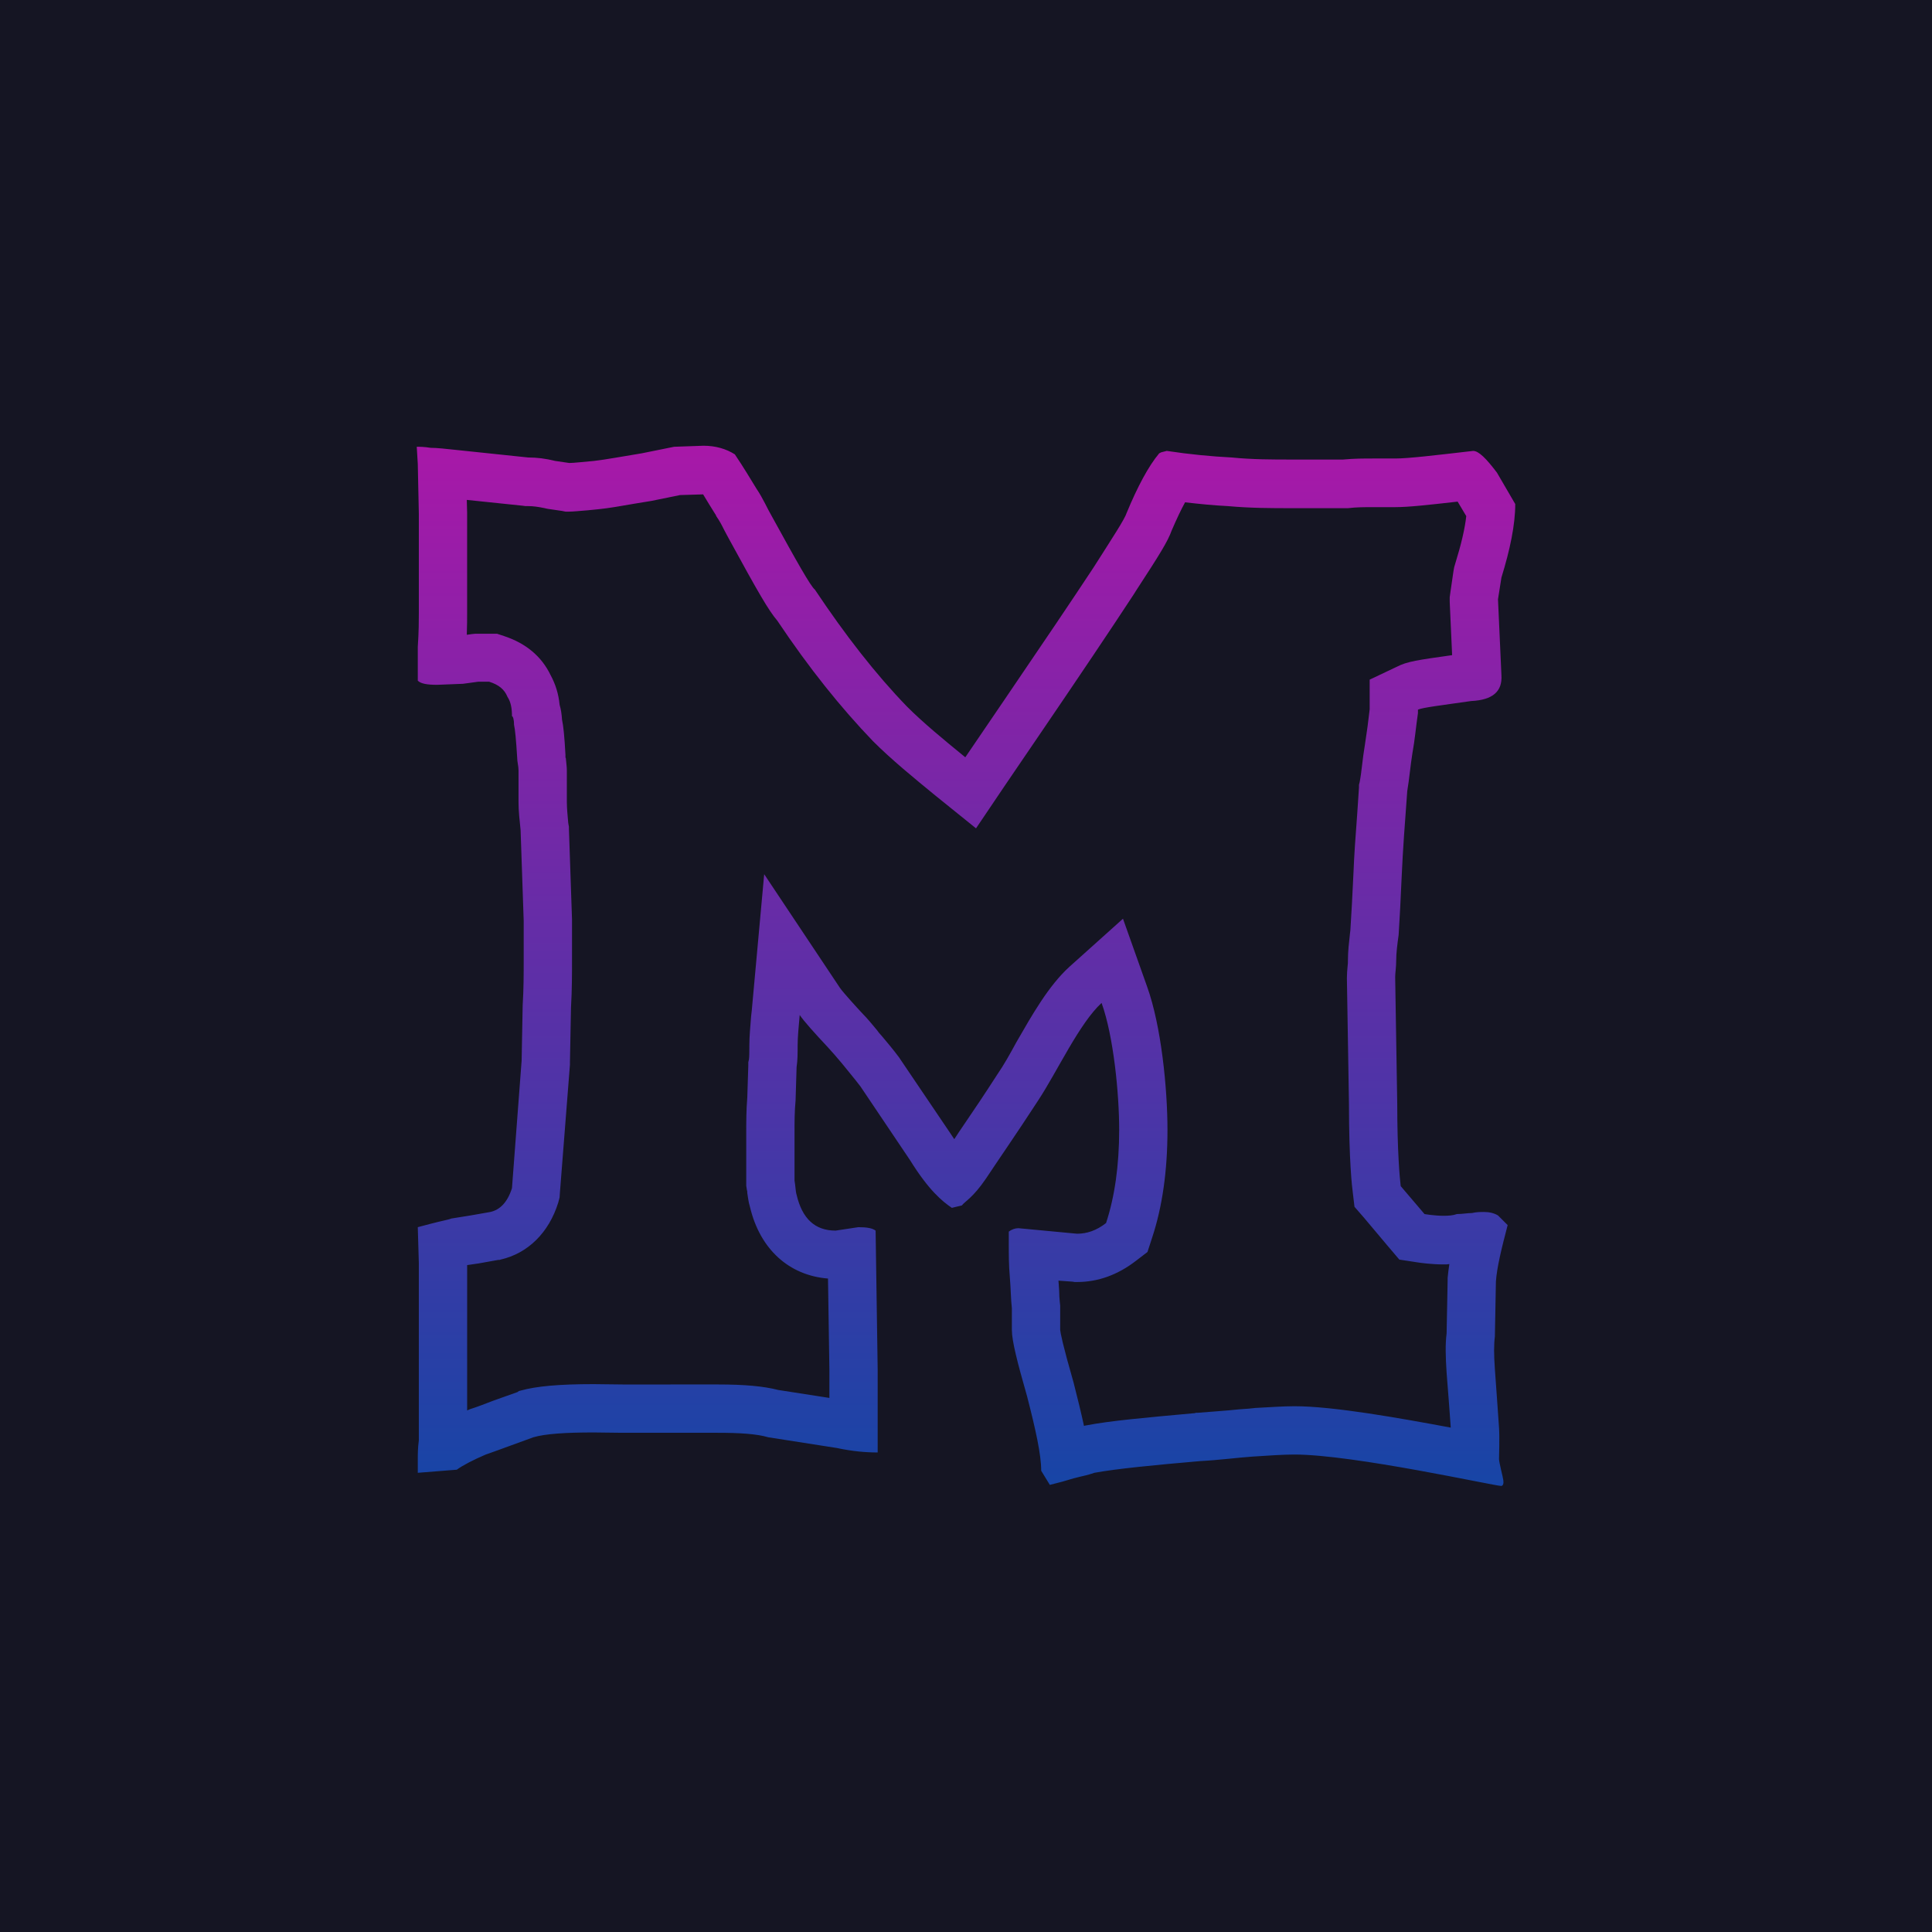
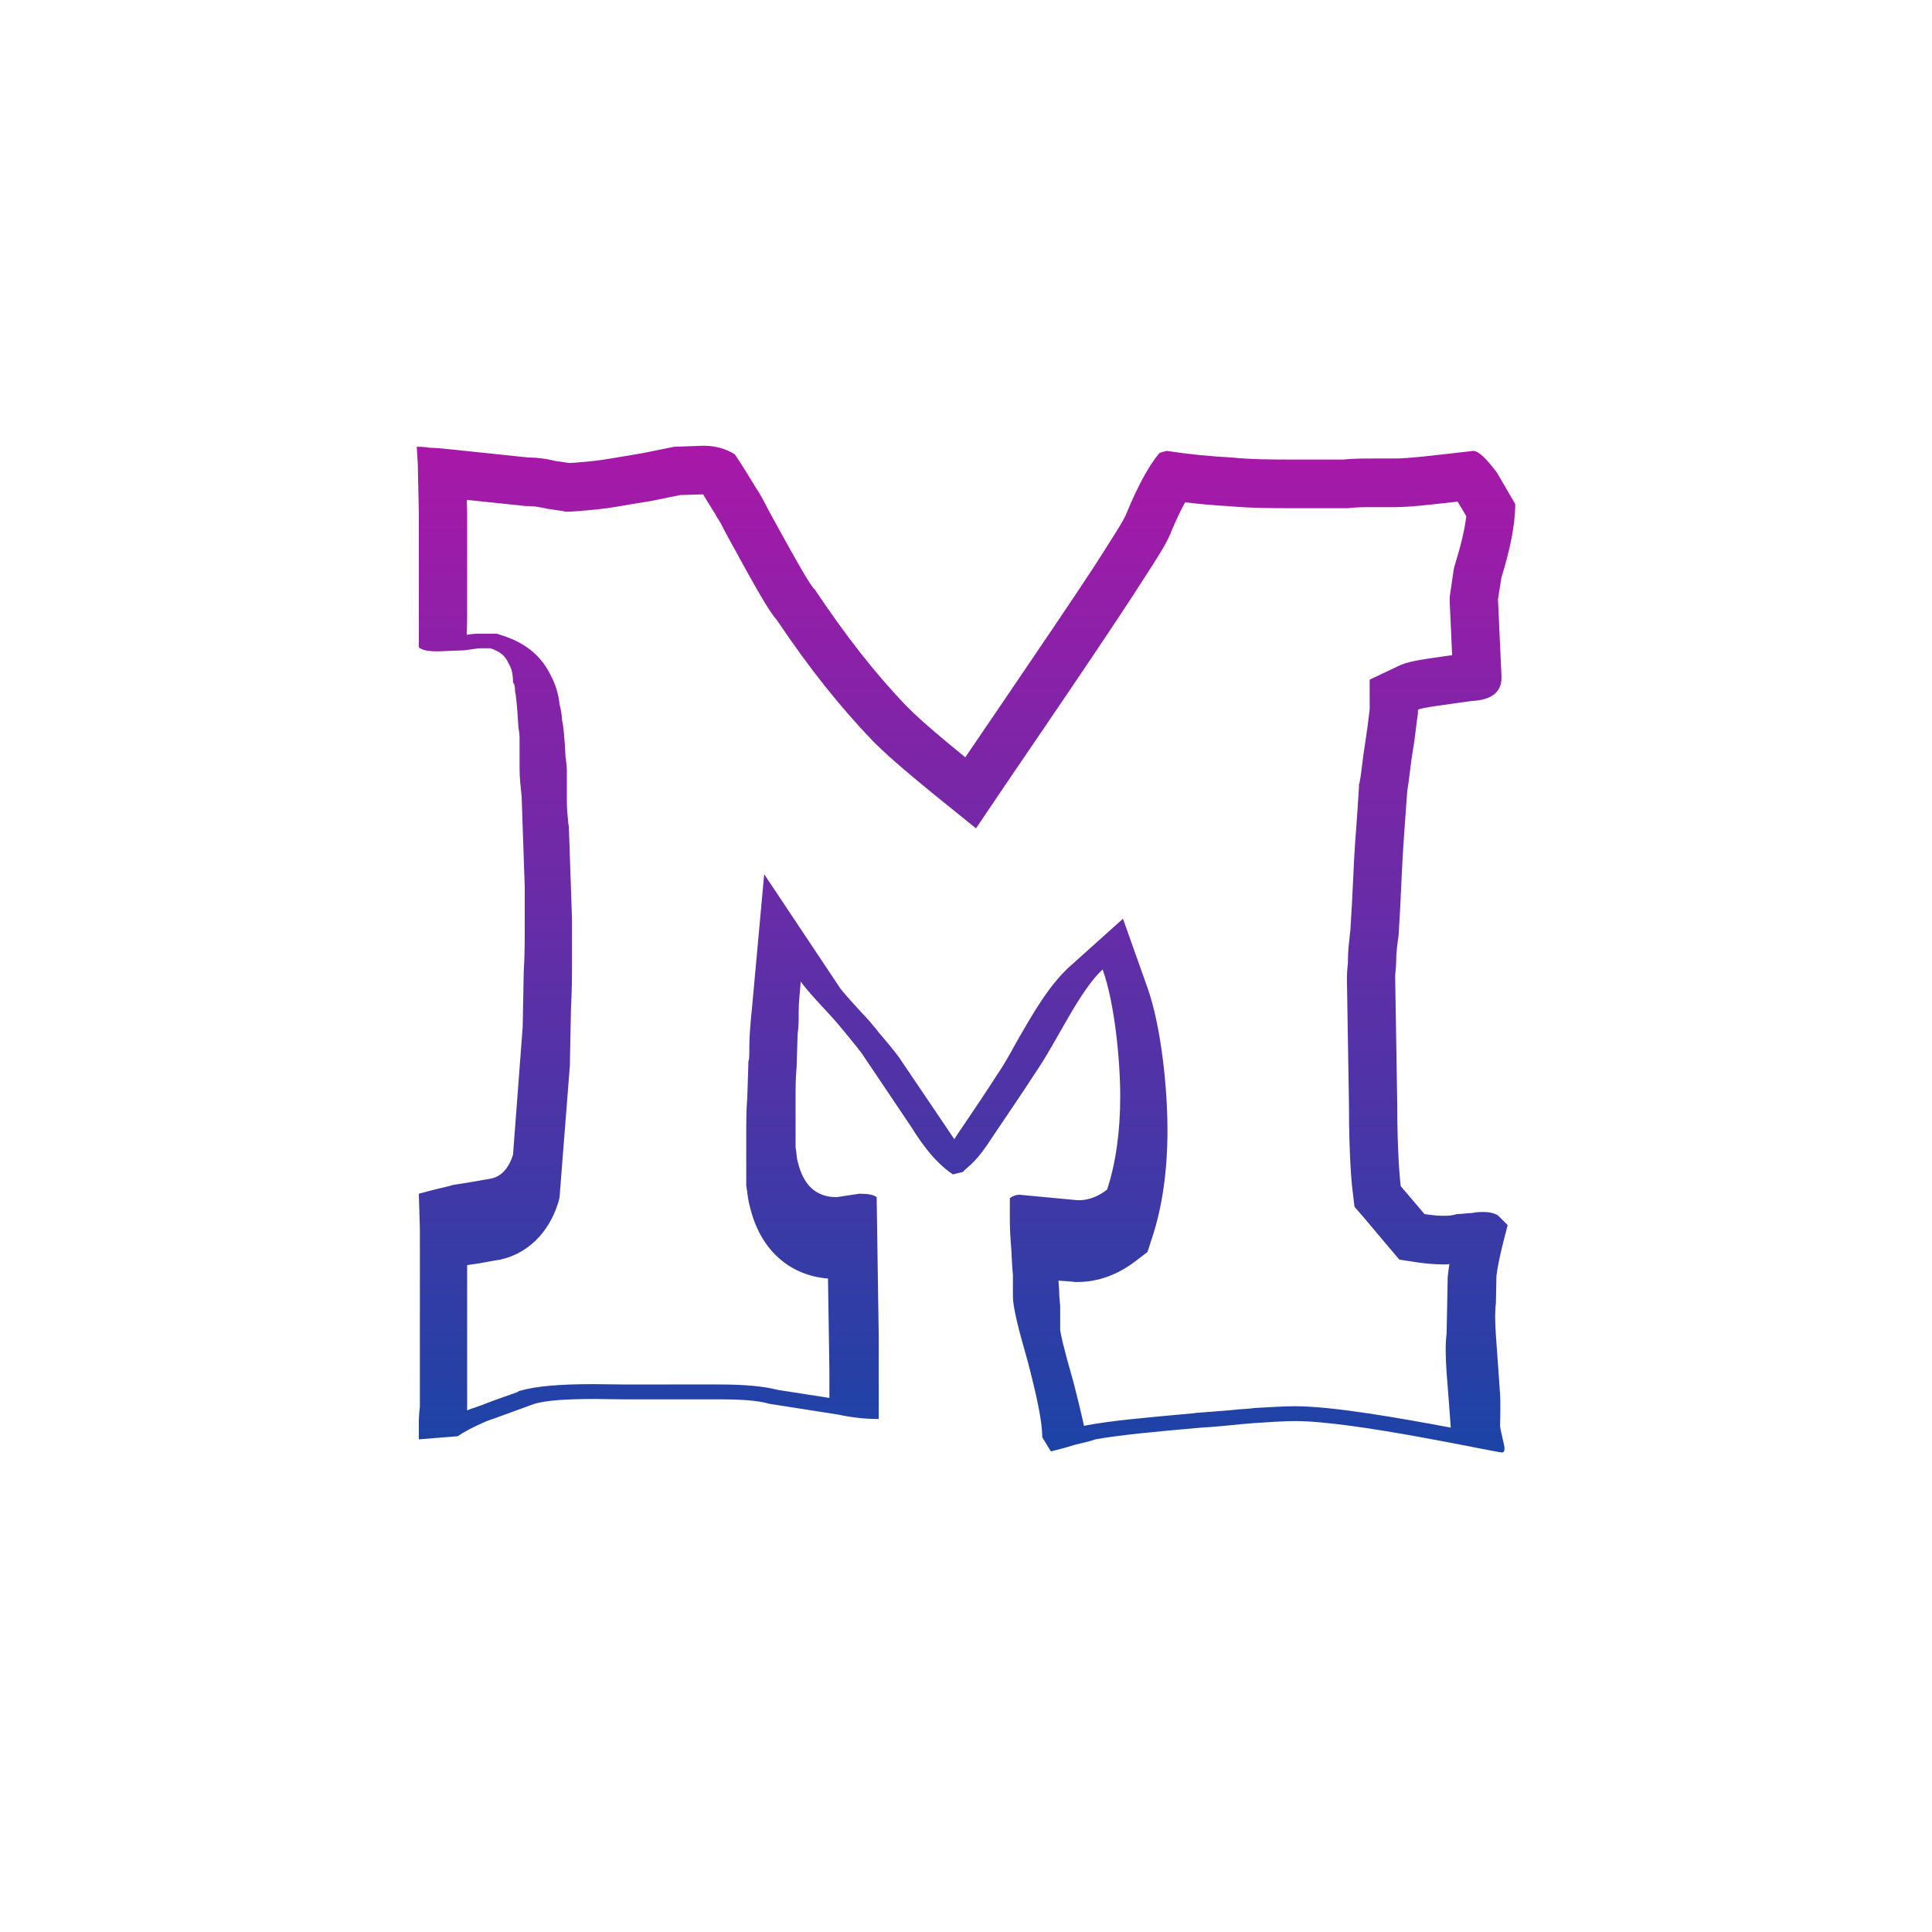
<svg xmlns="http://www.w3.org/2000/svg" xml:space="preserve" width="1000px" height="1000px" version="1.1" style="shape-rendering:geometricPrecision; text-rendering:geometricPrecision; image-rendering:optimizeQuality; fill-rule:evenodd; clip-rule:evenodd" viewBox="0 0 1000 1000">
  <defs>
    <style type="text/css">
   
    .fil0 {fill:#151523;fill-rule:nonzero}
    .fil1 {fill:url(#id0);fill-rule:nonzero}
   
  </style>
    <linearGradient id="id0" gradientUnits="userSpaceOnUse" x1="500" y1="230.71" x2="500" y2="769.11">
      <stop offset="0" style="stop-opacity:1; stop-color:#A818A8" />
      <stop offset="1" style="stop-opacity:1; stop-color:#1745A6" />
    </linearGradient>
  </defs>
  <g id="Layer_x0020_1">
    <g id="backup">
  </g>
    <g id="before_16feb">
  </g>
-     <rect class="fil0" width="1000" height="1000" />
-     <path class="fil1" d="M774.29 663.21c0.53,-7.32 2.85,-16.78 6.07,-29.1l-5 -5c-2.15,-1.25 -4.47,-1.79 -7.33,-1.79 -1.6,0 -3.92,0 -6.07,0.54 -2.32,0 -5,0.53 -7.85,0.53 -1.97,0.72 -4.29,0.9 -6.79,0.9 -5,0 -10,-0.9 -10,-0.9l-12.32 -14.46c-0.54,-4.46 -1.79,-18.57 -1.79,-42.68l-1.07 -65.53c0,-2.15 0.54,-5 0.54,-8.93 0,-3.4 0.54,-7.86 1.25,-12.86 0.54,-8.39 1.07,-18.57 1.61,-30.89 0.53,-12.32 1.6,-26.79 2.85,-43.57 1.07,-6.25 1.61,-13.04 2.68,-19.65 1.25,-6.78 1.79,-13.39 2.86,-20.71l0 -1.79c2.32,-1.07 11.25,-2.14 27.5,-4.46 11.25,-0.54 16.25,-5 15.71,-13.39l-1.78 -39.29 1.78 -11.25c4.47,-14.46 7.15,-27.32 7.15,-38.04l-9.47 -16.25c-5.53,-7.32 -9.46,-11.25 -12.32,-11.25 -20.18,2.33 -33.57,3.93 -40.36,3.93l-11.25 0c-5,0 -10,0 -15.71,0.54l-26.79 0c-9.64,0 -20.18,0 -30.89,-1.07 -10.53,-0.54 -21.78,-1.61 -33.57,-3.4l-2.86 0.72 -1.07 0.53c-5.54,6.61 -11.25,17.32 -16.79,30.72 -1.07,3.39 -7.32,12.86 -17.32,28.57 -10.71,16.25 -25.89,38.75 -46.07,68.39l-20.18 29.65c-11.6,-9.47 -21.78,-17.86 -30.18,-26.25 -16.24,-16.79 -31.96,-36.97 -47.67,-60.54 -2.15,-1.61 -9.47,-14.64 -22.33,-38.04 -2.32,-3.93 -4.46,-9.1 -7.85,-14.1 -3.4,-5.54 -6.79,-11.25 -11.25,-17.86 -4.47,-2.86 -10,-4.47 -16.25,-4.47l-15.18 0.54 -16.79 3.39c-10,1.61 -18.39,3.22 -24.64,3.93 -6.07,0.54 -10.53,1.07 -12.86,1.07l-7.32 -1.07c-5,-1.25 -9.46,-1.78 -13.93,-1.78l-37.5 -3.93c-5.18,-0.54 -9.64,-1.07 -13.03,-1.07 -3.22,-0.54 -5.54,-0.54 -7.15,-0.54l0.54 8.93 0.54 25.71 0 51.61c0,3.39 0,9.46 -0.54,17.32l0 17.5c1.61,1.61 5,2.14 10,2.14l13.39 -0.53 7.86 -1.07 5.71 0c5,1.6 7.86,3.93 9.47,7.85 1.78,2.68 2.32,6.07 2.32,10 0.54,0 1.07,1.79 1.07,4.47 0.54,2.32 1.07,7.86 1.61,16.78 0,2.33 0.71,4.47 0.71,6.79l0 16.25c0,5 0.54,9.46 1.07,14.64l1.61 46.97 0 20.18c0,7.32 0,15.17 -0.53,23.57l-0.54 28.57 -5 66.07c-2.32,7.32 -6.25,11.25 -11.25,12.32l-10.18 1.79 -10 1.6c-1.07,0.54 -4.46,1.08 -11.25,2.86l-6.07 1.61 0.54 18.57 0 91.79c-0.54,3.92 -0.54,7.32 -0.54,10.17l0 6.61 20.18 -1.61c3.21,-2.32 8.39,-5 15,-7.85 6.78,-2.32 15.18,-5.54 24.64,-8.93 6.07,-1.79 16.61,-2.5 31.25,-2.5 4.64,0 9.46,0.18 14.82,0.18l49.29 0c11.25,0 20.18,0.53 26.25,2.32l35.36 5.53c8.39,1.79 15.17,2.33 21.25,2.33l0 -42.68 -1.07 -72.15c-1.61,-1.25 -4.47,-1.78 -8.93,-1.78l-11.79 1.78c-10.71,0 -17.32,-6.25 -20.18,-18.57 -0.54,-1.6 -0.54,-4.46 -1.07,-7.32l0 -25.18c0,-5 0,-10.71 0.54,-16.25l0.53 -17.32c0.54,-3.39 0.54,-7.32 0.54,-11.25 0,-4.46 0.53,-9.46 1.07,-15.71 2.32,3.39 7.32,8.93 14.64,16.78 2.15,2.32 4.47,5 7.32,8.4 2.68,3.39 6.08,7.32 9.47,11.78l25.71 38.22c9.64,15.53 16.61,21.25 21.61,24.64l5.18 -1.25c1.61,-2.14 5.71,-3.93 12.5,-13.93 6.25,-9.46 15.71,-23.04 26.96,-40.36 10,-15.17 21.25,-39.82 32.86,-50.53 6.25,17.32 9.11,47.14 9.11,65.71 0,18.4 -2.32,34.65 -6.79,48.22 -5,3.92 -10,5.53 -15,5.53l-30.35 -2.86c-1.61,0 -3.4,0.54 -5,1.79l0 7.14c0,4.65 0,10.18 0.53,16.25 0.54,6.25 0.54,11.79 1.07,16.25l0 11.25c0,5.72 2.86,16.79 7.86,34.29 4.46,17.32 7.32,30.18 7.32,38.57l4.47 7.32c4.46,-1.07 8.93,-2.32 12.32,-3.39 3.93,-1.07 7.32,-1.61 10.71,-2.86 11.79,-2.14 30.18,-3.93 54.82,-6.07 10.18,-0.54 19.11,-1.78 26.97,-2.32 8.39,-0.54 15.71,-1.07 21.78,-1.07 30.54,0 103.57,16.25 106.97,16.25 0,0 0,0 0.17,0 1.61,-0.36 0.9,-3.39 0.9,-3.39 0,-0.72 -2.14,-8.75 -2.14,-10.54 0,-1.96 0.35,-10.54 0,-16.25 -0.36,-5.71 -1.61,-22.5 -2.15,-30.36 -0.53,-7.32 -0.53,-12.85 0,-16.78l0.54 -28.58zm-104.29 64.65c-6.07,0 -12.68,0.53 -20.18,0.89l-3.39 0.36c-3.4,0.18 -6.97,0.53 -10.54,0.89 -5,0.36 -10.36,0.89 -15.89,1.25l-1.07 0 -0.36 0.18c-25.53,2.32 -43.93,3.93 -56.78,6.43l-0.72 0.18c-1.43,-6.61 -3.21,-13.93 -5.36,-22.33 -5.71,-19.82 -6.78,-25.71 -6.96,-27.32l0 -12.68 -0.18 -1.6c-0.18,-1.79 -0.36,-3.93 -0.36,-6.25 -0.17,-1.61 -0.17,-3.4 -0.35,-5l7.32 0.53 1.07 0.18 1.25 0c10.89,0 21.07,-3.75 30.36,-10.89l6.07 -4.65 2.32 -7.14c5.36,-16.07 8.03,-34.82 8.03,-56.07 0,-21.43 -3.21,-53.75 -10.53,-74.11l-12.5 -35.18 -27.86 25c-10.71,9.82 -19.1,24.65 -27.32,38.93 -3.39,6.25 -6.61,11.97 -9.82,16.61 -6.43,10 -12.32,18.75 -17.32,26.07 -1.79,2.68 -3.57,5.18 -5,7.5 -0.54,-0.71 -0.89,-1.43 -1.43,-2.14l-0.36 -0.54 -0.35 -0.53 -25.72 -38.04 -0.35 -0.54 -0.36 -0.53c-3.04,-4.11 -6.25,-7.86 -8.93,-11.07l-1.43 -1.61 -1.07 -1.43c-2.68,-3.21 -5,-6.07 -7.32,-8.39 -2.86,-3.04 -10.18,-11.08 -11.79,-13.4l-39.28 -58.93 -6.43 70.54 -0.36 3.21c-0.36,5 -0.89,10 -0.89,14.83 0,2.5 0,5.71 -0.18,7.14l-0.36 1.61 0 1.6 -0.53 16.61c-0.54,6.61 -0.54,12.86 -0.54,17.86l0 27.86 0.36 2.32c0.18,0.35 0.18,0.89 0.18,1.43 0.35,1.96 0.53,4.46 1.42,7.32 5.18,21.78 20.18,35.36 40.36,36.96l0.72 47.32 0 14.47 -26.43 -4.11c-7.68,-1.96 -17.32,-2.86 -31.43,-2.86l-48.75 0.01c-5.54,0 -10.54,-0.18 -15.36,-0.18 -18.03,0 -29.82,1.07 -38.03,3.39l-0.72 0.18 -0.71 0.54c-4.65,1.6 -8.93,3.21 -13.04,4.64 -4.1,1.61 -7.85,3.03 -11.25,4.11l-0.89 0.35 -0.72 0.36c-0.17,0 -0.17,0 -0.17,0l0 -75.18 6.07 -0.89 10 -1.79 0.71 0 0.54 -0.18c14.11,-3.21 25,-13.92 29.82,-29.46l0.71 -2.68 0.18 -2.68 5.18 -66.07 0 -1.43 0.54 -28.03c0.53,-9.11 0.53,-17.32 0.53,-24.65l0 -21.07 -1.6 -46.96 0 -1.07 -0.18 -0.89 -0.18 -1.08c-0.36,-4.1 -0.71,-7.5 -0.71,-10.71l0 -16.25c0,-2.14 -0.36,-4.29 -0.54,-6.61l-0.18 -0.17 0 -1.43c-0.54,-9.82 -1.07,-15 -1.78,-18.22 -0.18,-2.85 -0.54,-5.36 -1.25,-7.68 -0.54,-5.71 -2.15,-10.71 -4.65,-15.35 -4.64,-9.65 -12.68,-16.43 -23.93,-20.18l-3.75 -1.25 -11.43 0 -1.78 0.17 -2.5 0.36c0.17,-4.82 0.17,-8.57 0.17,-10.89l0 -52.15 -0.17 -6.78 29.1 3.03 1.25 0.18 1.43 0c2.5,0 5.18,0.36 8.57,1.08l0.72 0.17 0.89 0.18 7.32 1.07 1.79 0.36 1.96 0c1.97,0 5.36,-0.36 9.82,-0.71l5.36 -0.54c5.36,-0.54 11.43,-1.61 18.57,-2.86l8.75 -1.43 14.82 -3.03 11.97 -0.36c2.14,3.57 4.11,6.79 6.25,10.18l0.36 0.54 0.17 0.53c1.79,2.5 3.04,5 4.11,7.15 1.07,1.96 1.96,3.75 2.68,5 14.82,27.14 20.36,36.78 24.82,41.96 16.61,24.82 32.86,45 49.47,62.32 9.64,9.64 21.25,19.11 32.14,28.04l21.25 17.14 15.18 -22.5 20.18 -29.64c17.14,-25.18 34.46,-50.9 46.25,-68.93l1.24 -1.97c12.33,-18.92 16.43,-25.53 18.4,-31.07 2.68,-6.25 5,-11.07 6.96,-14.64 7.68,0.89 15,1.61 22.15,1.96 11.78,1.08 23.03,1.08 32.85,1.08l29.29 0c4.46,-0.54 8.57,-0.54 13.21,-0.54l11.25 0c6.79,0 16.61,-1.07 32.32,-2.86l4.47 7.5c-0.72,6.61 -2.68,14.82 -5.72,24.65l-0.53 1.78 -0.36 1.97 -1.61 11.07 -0.35 2.5 0 2.32 1.25 27.68c-17.68,2.5 -23.22,3.21 -28.75,6.07l-13.93 6.61 0 15.35c-0.36,3.04 -0.72,5.89 -1.07,8.75 -0.54,3.4 -0.9,6.61 -1.43,9.82 -0.54,3.4 -1.07,6.97 -1.43,10.36 -0.36,3.04 -0.72,6.07 -1.25,8.75l-0.36 1.43 0 1.43 -0.89 13.39c-0.89,11.61 -1.61,21.79 -1.96,30.89 -0.54,11.79 -1.08,21.61 -1.61,29.65l-0.18 1.43c-0.54,4.82 -1.07,9.46 -1.07,13.75 0,1.25 0,2.32 -0.18,3.39 -0.18,1.96 -0.36,3.93 -0.36,6.07l1.07 65.18c0,29.28 1.61,43.21 1.97,45.71l0.89 7.5 4.82 5.54 12.32 14.64 6.07 7.15 9.29 1.42c1.07,0.18 7.14,1.08 13.75,1.08 0.89,0 1.96,0 2.86,-0.18 -0.36,2.5 -0.72,4.82 -0.9,7.14l0 1.43 -0.53 27.32c-0.72,5.54 -0.54,12.14 0,20.36l1.07 13.75c0.36,5.53 0.89,11.07 1.07,14.64 -25.89,-4.82 -60.53,-11.07 -80.89,-11.07z" />
+     <path class="fil1" d="M774.29 663.21c0.53,-7.32 2.85,-16.78 6.07,-29.1l-5 -5c-2.15,-1.25 -4.47,-1.79 -7.33,-1.79 -1.6,0 -3.92,0 -6.07,0.54 -2.32,0 -5,0.53 -7.85,0.53 -1.97,0.72 -4.29,0.9 -6.79,0.9 -5,0 -10,-0.9 -10,-0.9l-12.32 -14.46c-0.54,-4.46 -1.79,-18.57 -1.79,-42.68l-1.07 -65.53c0,-2.15 0.54,-5 0.54,-8.93 0,-3.4 0.54,-7.86 1.25,-12.86 0.54,-8.39 1.07,-18.57 1.61,-30.89 0.53,-12.32 1.6,-26.79 2.85,-43.57 1.07,-6.25 1.61,-13.04 2.68,-19.65 1.25,-6.78 1.79,-13.39 2.86,-20.71l0 -1.79c2.32,-1.07 11.25,-2.14 27.5,-4.46 11.25,-0.54 16.25,-5 15.71,-13.39l-1.78 -39.29 1.78 -11.25c4.47,-14.46 7.15,-27.32 7.15,-38.04l-9.47 -16.25c-5.53,-7.32 -9.46,-11.25 -12.32,-11.25 -20.18,2.33 -33.57,3.93 -40.36,3.93l-11.25 0c-5,0 -10,0 -15.71,0.54l-26.79 0c-9.64,0 -20.18,0 -30.89,-1.07 -10.53,-0.54 -21.78,-1.61 -33.57,-3.4l-2.86 0.72 -1.07 0.53c-5.54,6.61 -11.25,17.32 -16.79,30.72 -1.07,3.39 -7.32,12.86 -17.32,28.57 -10.71,16.25 -25.89,38.75 -46.07,68.39l-20.18 29.65c-11.6,-9.47 -21.78,-17.86 -30.18,-26.25 -16.24,-16.79 -31.96,-36.97 -47.67,-60.54 -2.15,-1.61 -9.47,-14.64 -22.33,-38.04 -2.32,-3.93 -4.46,-9.1 -7.85,-14.1 -3.4,-5.54 -6.79,-11.25 -11.25,-17.86 -4.47,-2.86 -10,-4.47 -16.25,-4.47l-15.18 0.54 -16.79 3.39c-10,1.61 -18.39,3.22 -24.64,3.93 -6.07,0.54 -10.53,1.07 -12.86,1.07l-7.32 -1.07c-5,-1.25 -9.46,-1.78 -13.93,-1.78l-37.5 -3.93c-5.18,-0.54 -9.64,-1.07 -13.03,-1.07 -3.22,-0.54 -5.54,-0.54 -7.15,-0.54l0.54 8.93 0.54 25.71 0 51.61l0 17.5c1.61,1.61 5,2.14 10,2.14l13.39 -0.53 7.86 -1.07 5.71 0c5,1.6 7.86,3.93 9.47,7.85 1.78,2.68 2.32,6.07 2.32,10 0.54,0 1.07,1.79 1.07,4.47 0.54,2.32 1.07,7.86 1.61,16.78 0,2.33 0.71,4.47 0.71,6.79l0 16.25c0,5 0.54,9.46 1.07,14.64l1.61 46.97 0 20.18c0,7.32 0,15.17 -0.53,23.57l-0.54 28.57 -5 66.07c-2.32,7.32 -6.25,11.25 -11.25,12.32l-10.18 1.79 -10 1.6c-1.07,0.54 -4.46,1.08 -11.25,2.86l-6.07 1.61 0.54 18.57 0 91.79c-0.54,3.92 -0.54,7.32 -0.54,10.17l0 6.61 20.18 -1.61c3.21,-2.32 8.39,-5 15,-7.85 6.78,-2.32 15.18,-5.54 24.64,-8.93 6.07,-1.79 16.61,-2.5 31.25,-2.5 4.64,0 9.46,0.18 14.82,0.18l49.29 0c11.25,0 20.18,0.53 26.25,2.32l35.36 5.53c8.39,1.79 15.17,2.33 21.25,2.33l0 -42.68 -1.07 -72.15c-1.61,-1.25 -4.47,-1.78 -8.93,-1.78l-11.79 1.78c-10.71,0 -17.32,-6.25 -20.18,-18.57 -0.54,-1.6 -0.54,-4.46 -1.07,-7.32l0 -25.18c0,-5 0,-10.71 0.54,-16.25l0.53 -17.32c0.54,-3.39 0.54,-7.32 0.54,-11.25 0,-4.46 0.53,-9.46 1.07,-15.71 2.32,3.39 7.32,8.93 14.64,16.78 2.15,2.32 4.47,5 7.32,8.4 2.68,3.39 6.08,7.32 9.47,11.78l25.71 38.22c9.64,15.53 16.61,21.25 21.61,24.64l5.18 -1.25c1.61,-2.14 5.71,-3.93 12.5,-13.93 6.25,-9.46 15.71,-23.04 26.96,-40.36 10,-15.17 21.25,-39.82 32.86,-50.53 6.25,17.32 9.11,47.14 9.11,65.71 0,18.4 -2.32,34.65 -6.79,48.22 -5,3.92 -10,5.53 -15,5.53l-30.35 -2.86c-1.61,0 -3.4,0.54 -5,1.79l0 7.14c0,4.65 0,10.18 0.53,16.25 0.54,6.25 0.54,11.79 1.07,16.25l0 11.25c0,5.72 2.86,16.79 7.86,34.29 4.46,17.32 7.32,30.18 7.32,38.57l4.47 7.32c4.46,-1.07 8.93,-2.32 12.32,-3.39 3.93,-1.07 7.32,-1.61 10.71,-2.86 11.79,-2.14 30.18,-3.93 54.82,-6.07 10.18,-0.54 19.11,-1.78 26.97,-2.32 8.39,-0.54 15.71,-1.07 21.78,-1.07 30.54,0 103.57,16.25 106.97,16.25 0,0 0,0 0.17,0 1.61,-0.36 0.9,-3.39 0.9,-3.39 0,-0.72 -2.14,-8.75 -2.14,-10.54 0,-1.96 0.35,-10.54 0,-16.25 -0.36,-5.71 -1.61,-22.5 -2.15,-30.36 -0.53,-7.32 -0.53,-12.85 0,-16.78l0.54 -28.58zm-104.29 64.65c-6.07,0 -12.68,0.53 -20.18,0.89l-3.39 0.36c-3.4,0.18 -6.97,0.53 -10.54,0.89 -5,0.36 -10.36,0.89 -15.89,1.25l-1.07 0 -0.36 0.18c-25.53,2.32 -43.93,3.93 -56.78,6.43l-0.72 0.18c-1.43,-6.61 -3.21,-13.93 -5.36,-22.33 -5.71,-19.82 -6.78,-25.71 -6.96,-27.32l0 -12.68 -0.18 -1.6c-0.18,-1.79 -0.36,-3.93 -0.36,-6.25 -0.17,-1.61 -0.17,-3.4 -0.35,-5l7.32 0.53 1.07 0.18 1.25 0c10.89,0 21.07,-3.75 30.36,-10.89l6.07 -4.65 2.32 -7.14c5.36,-16.07 8.03,-34.82 8.03,-56.07 0,-21.43 -3.21,-53.75 -10.53,-74.11l-12.5 -35.18 -27.86 25c-10.71,9.82 -19.1,24.65 -27.32,38.93 -3.39,6.25 -6.61,11.97 -9.82,16.61 -6.43,10 -12.32,18.75 -17.32,26.07 -1.79,2.68 -3.57,5.18 -5,7.5 -0.54,-0.71 -0.89,-1.43 -1.43,-2.14l-0.36 -0.54 -0.35 -0.53 -25.72 -38.04 -0.35 -0.54 -0.36 -0.53c-3.04,-4.11 -6.25,-7.86 -8.93,-11.07l-1.43 -1.61 -1.07 -1.43c-2.68,-3.21 -5,-6.07 -7.32,-8.39 -2.86,-3.04 -10.18,-11.08 -11.79,-13.4l-39.28 -58.93 -6.43 70.54 -0.36 3.21c-0.36,5 -0.89,10 -0.89,14.83 0,2.5 0,5.71 -0.18,7.14l-0.36 1.61 0 1.6 -0.53 16.61c-0.54,6.61 -0.54,12.86 -0.54,17.86l0 27.86 0.36 2.32c0.18,0.35 0.18,0.89 0.18,1.43 0.35,1.96 0.53,4.46 1.42,7.32 5.18,21.78 20.18,35.36 40.36,36.96l0.72 47.32 0 14.47 -26.43 -4.11c-7.68,-1.96 -17.32,-2.86 -31.43,-2.86l-48.75 0.01c-5.54,0 -10.54,-0.18 -15.36,-0.18 -18.03,0 -29.82,1.07 -38.03,3.39l-0.72 0.18 -0.71 0.54c-4.65,1.6 -8.93,3.21 -13.04,4.64 -4.1,1.61 -7.85,3.03 -11.25,4.11l-0.89 0.35 -0.72 0.36c-0.17,0 -0.17,0 -0.17,0l0 -75.18 6.07 -0.89 10 -1.79 0.71 0 0.54 -0.18c14.11,-3.21 25,-13.92 29.82,-29.46l0.71 -2.68 0.18 -2.68 5.18 -66.07 0 -1.43 0.54 -28.03c0.53,-9.11 0.53,-17.32 0.53,-24.65l0 -21.07 -1.6 -46.96 0 -1.07 -0.18 -0.89 -0.18 -1.08c-0.36,-4.1 -0.71,-7.5 -0.71,-10.71l0 -16.25c0,-2.14 -0.36,-4.29 -0.54,-6.61l-0.18 -0.17 0 -1.43c-0.54,-9.82 -1.07,-15 -1.78,-18.22 -0.18,-2.85 -0.54,-5.36 -1.25,-7.68 -0.54,-5.71 -2.15,-10.71 -4.65,-15.35 -4.64,-9.65 -12.68,-16.43 -23.93,-20.18l-3.75 -1.25 -11.43 0 -1.78 0.17 -2.5 0.36c0.17,-4.82 0.17,-8.57 0.17,-10.89l0 -52.15 -0.17 -6.78 29.1 3.03 1.25 0.18 1.43 0c2.5,0 5.18,0.36 8.57,1.08l0.72 0.17 0.89 0.18 7.32 1.07 1.79 0.36 1.96 0c1.97,0 5.36,-0.36 9.82,-0.71l5.36 -0.54c5.36,-0.54 11.43,-1.61 18.57,-2.86l8.75 -1.43 14.82 -3.03 11.97 -0.36c2.14,3.57 4.11,6.79 6.25,10.18l0.36 0.54 0.17 0.53c1.79,2.5 3.04,5 4.11,7.15 1.07,1.96 1.96,3.75 2.68,5 14.82,27.14 20.36,36.78 24.82,41.96 16.61,24.82 32.86,45 49.47,62.32 9.64,9.64 21.25,19.11 32.14,28.04l21.25 17.14 15.18 -22.5 20.18 -29.64c17.14,-25.18 34.46,-50.9 46.25,-68.93l1.24 -1.97c12.33,-18.92 16.43,-25.53 18.4,-31.07 2.68,-6.25 5,-11.07 6.96,-14.64 7.68,0.89 15,1.61 22.15,1.96 11.78,1.08 23.03,1.08 32.85,1.08l29.29 0c4.46,-0.54 8.57,-0.54 13.21,-0.54l11.25 0c6.79,0 16.61,-1.07 32.32,-2.86l4.47 7.5c-0.72,6.61 -2.68,14.82 -5.72,24.65l-0.53 1.78 -0.36 1.97 -1.61 11.07 -0.35 2.5 0 2.32 1.25 27.68c-17.68,2.5 -23.22,3.21 -28.75,6.07l-13.93 6.61 0 15.35c-0.36,3.04 -0.72,5.89 -1.07,8.75 -0.54,3.4 -0.9,6.61 -1.43,9.82 -0.54,3.4 -1.07,6.97 -1.43,10.36 -0.36,3.04 -0.72,6.07 -1.25,8.75l-0.36 1.43 0 1.43 -0.89 13.39c-0.89,11.61 -1.61,21.79 -1.96,30.89 -0.54,11.79 -1.08,21.61 -1.61,29.65l-0.18 1.43c-0.54,4.82 -1.07,9.46 -1.07,13.75 0,1.25 0,2.32 -0.18,3.39 -0.18,1.96 -0.36,3.93 -0.36,6.07l1.07 65.18c0,29.28 1.61,43.21 1.97,45.71l0.89 7.5 4.82 5.54 12.32 14.64 6.07 7.15 9.29 1.42c1.07,0.18 7.14,1.08 13.75,1.08 0.89,0 1.96,0 2.86,-0.18 -0.36,2.5 -0.72,4.82 -0.9,7.14l0 1.43 -0.53 27.32c-0.72,5.54 -0.54,12.14 0,20.36l1.07 13.75c0.36,5.53 0.89,11.07 1.07,14.64 -25.89,-4.82 -60.53,-11.07 -80.89,-11.07z" />
  </g>
</svg>